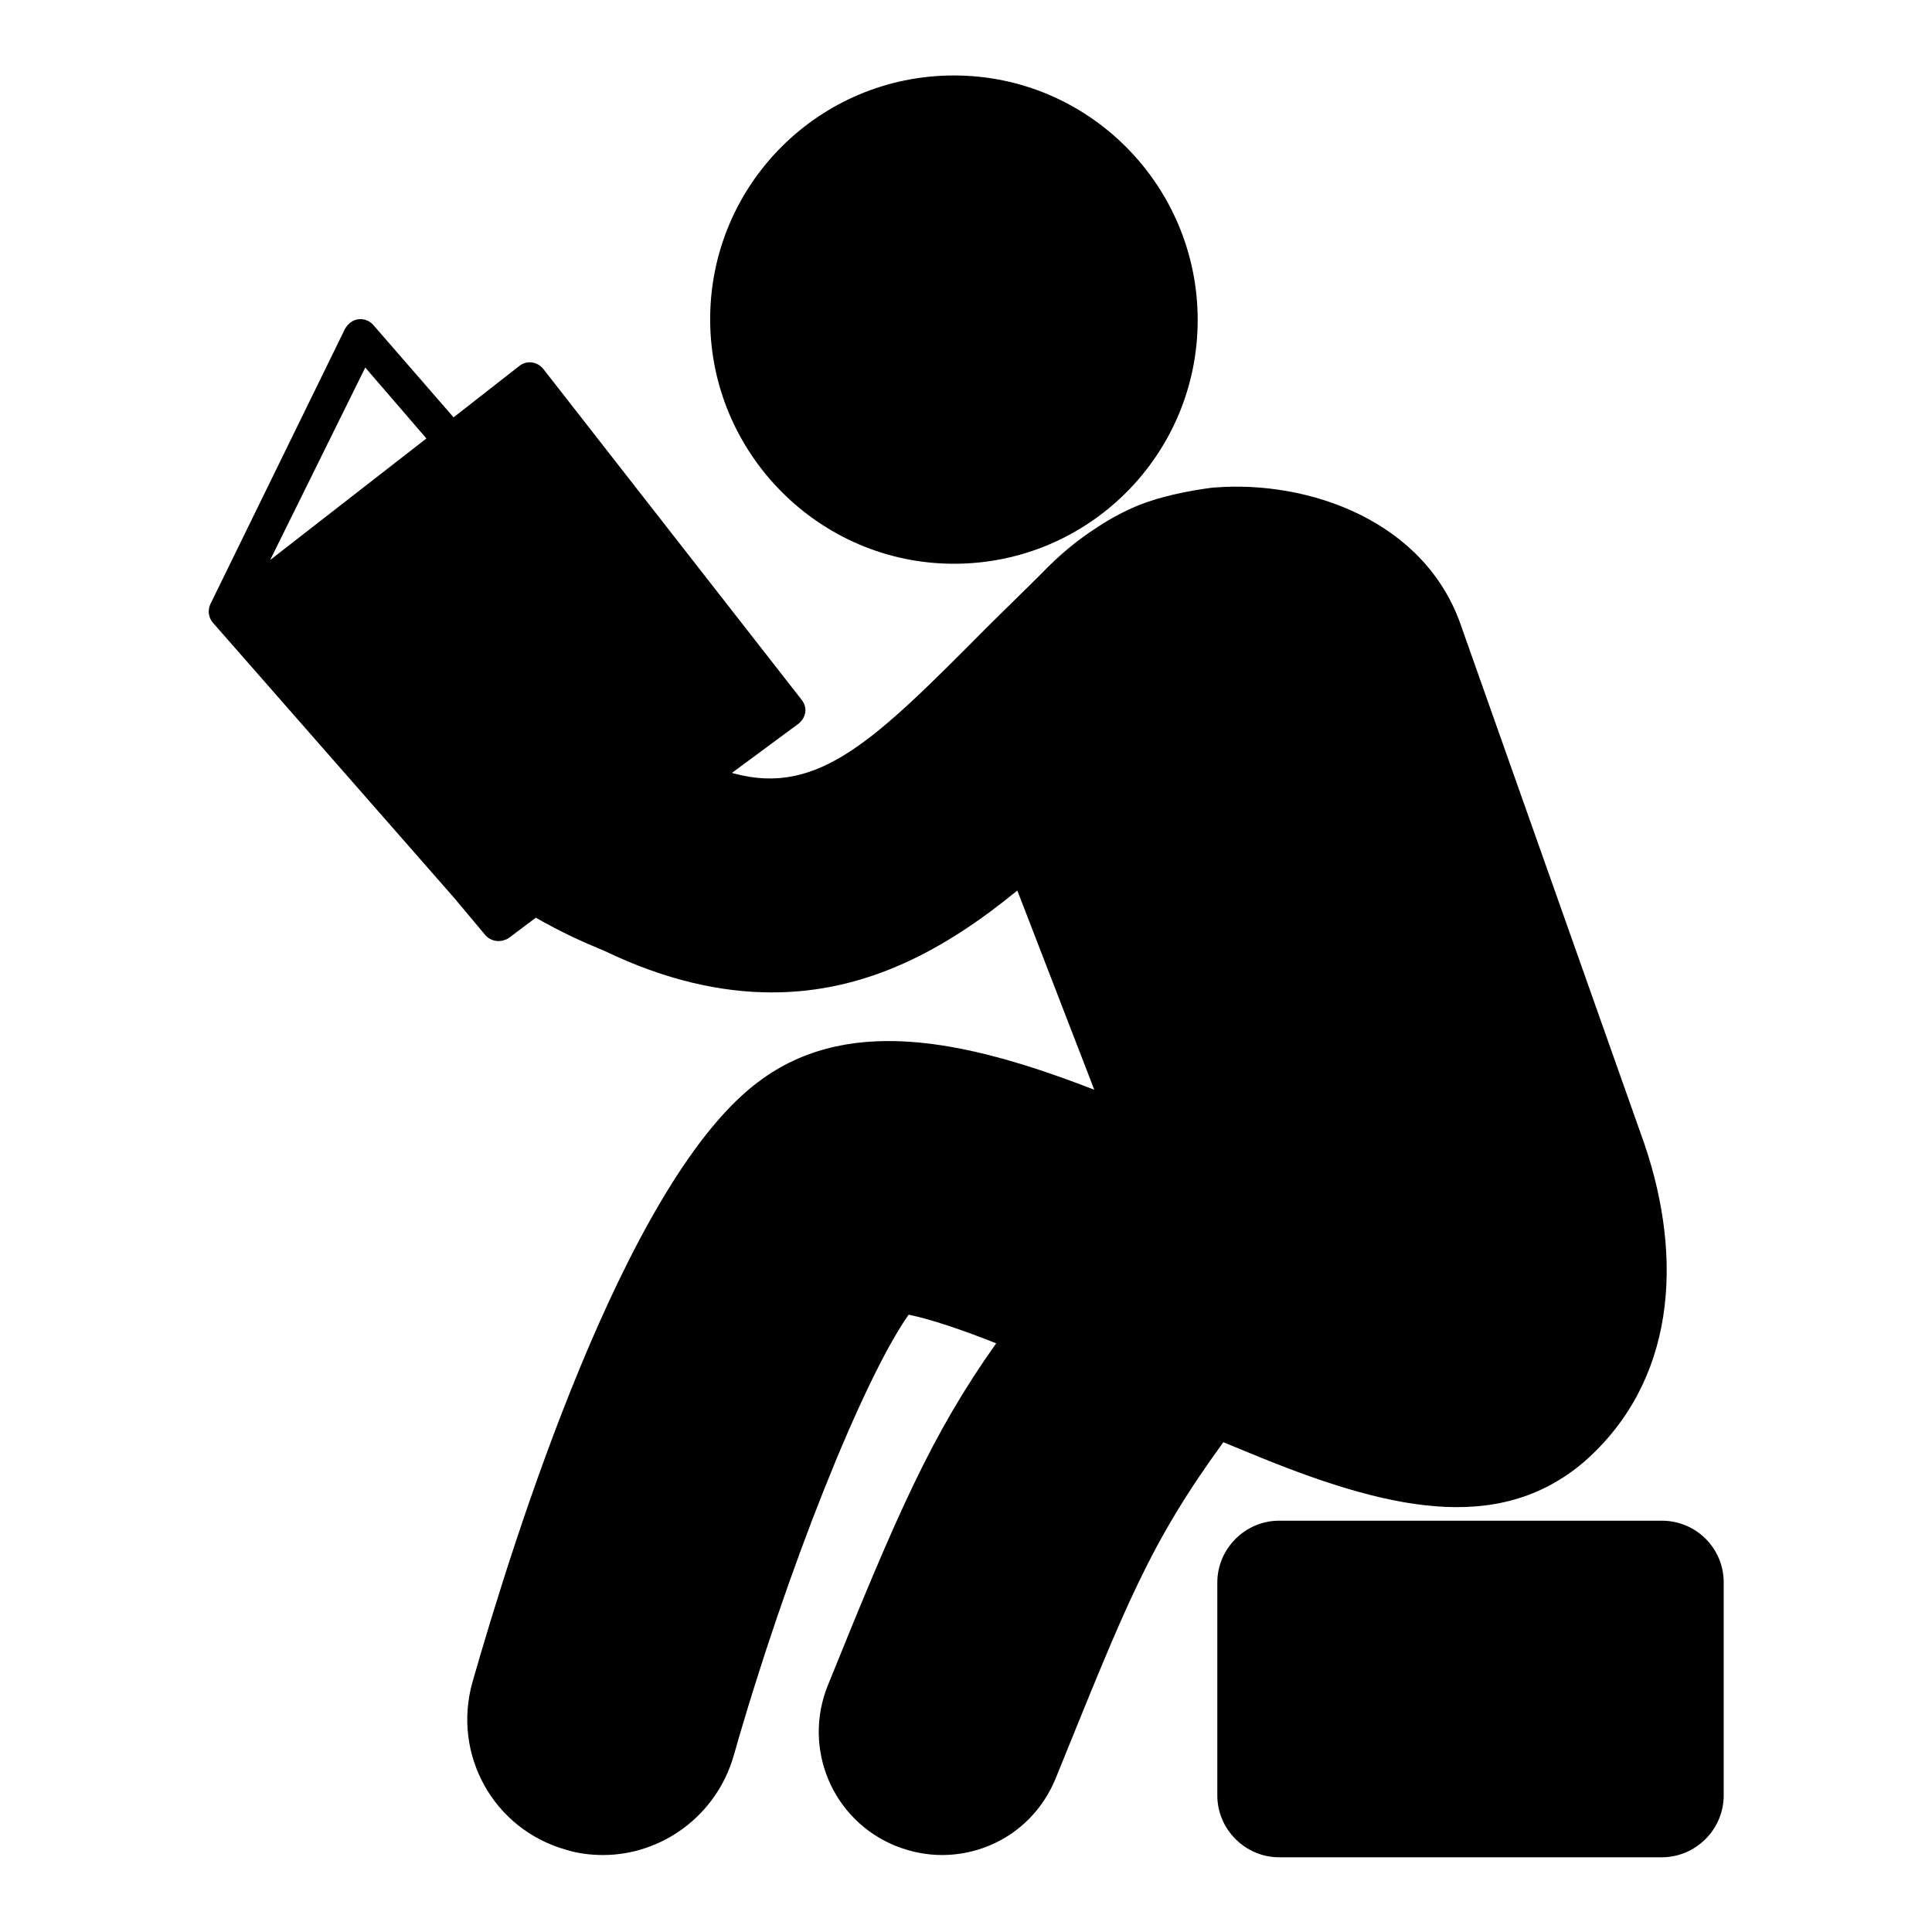
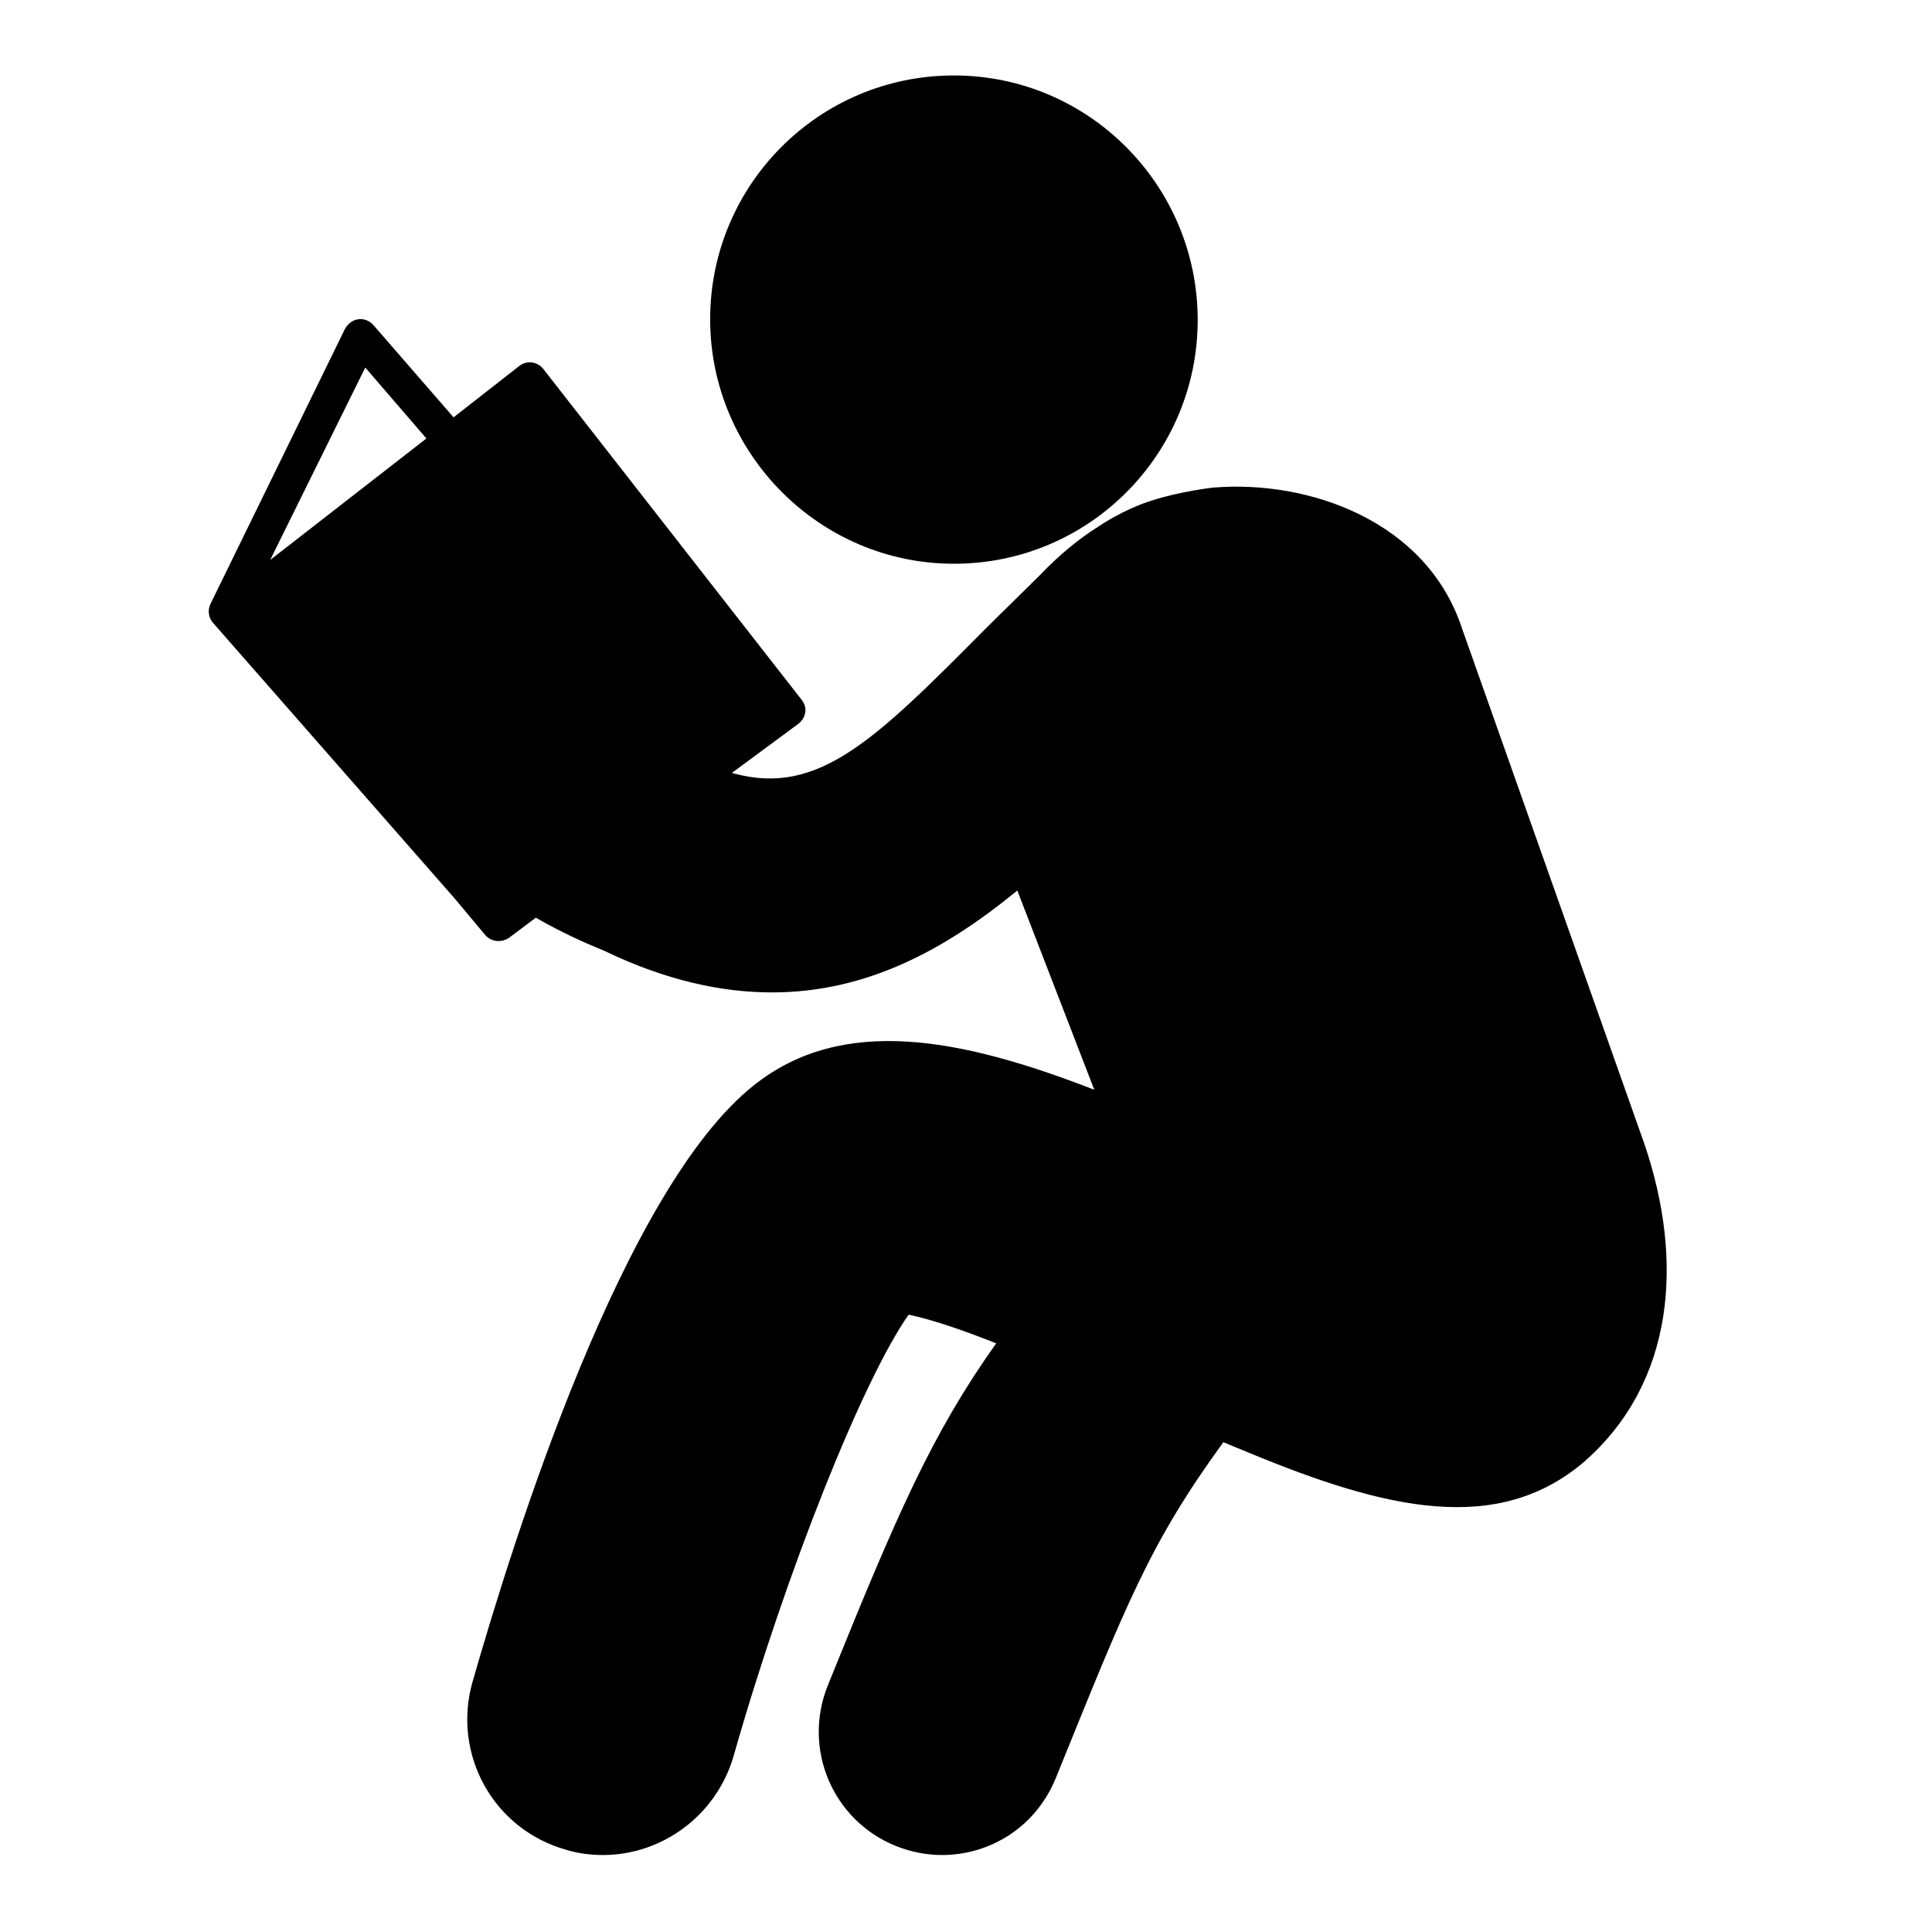
<svg xmlns="http://www.w3.org/2000/svg" version="1.1" x="0px" y="0px" viewBox="0 0 256 256" enable-background="new 0 0 256 256" xml:space="preserve">
  <g>
    <g>
      <g>
        <g>
          <path fill="#000000" d="M126.4,74.7c17.9,0,32.3-14.5,32.3-32.3S144.3,10,126.4,10c-17.9,0-32.3,14.5-32.3,32.3S108.6,74.7,126.4,74.7z" />
-           <path fill="#000000" d="M220.2,201.5h-50.7c-4.5,0-8.2,3.7-8.2,8.2v28.2c0,4.5,3.7,8.2,8.2,8.2h50.7c4.5,0,8.2-3.7,8.2-8.2v-28.2C228.4,205.1,224.7,201.5,220.2,201.5z" />
          <path fill="#000000" d="M165.5,192.5c18.1,7.5,32.9,11,44.4,1.2c12.1-10.6,13.2-26.8,8-42.1l-24.2-68.4C189,69,173.4,63.6,160.9,64.6h-0.1c0,0-4.4,0.5-8.1,1.7c-3.9,1.2-7.2,3.5-7.2,3.5c-2.7,1.7-5.2,3.8-7.6,6.3c-2.5,2.5-5,4.9-7.3,7.2c-14.6,14.7-22.1,22.2-33.3,19.2c0,0-0.1,0-0.3-0.1l8.8-6.5c0.5-0.4,0.8-0.9,0.9-1.5c0.1-0.6-0.1-1.2-0.5-1.7L72,48.9c-0.8-1-2.2-1.2-3.2-0.4l-8.7,6.8L49.5,43.1c-0.5-0.6-1.3-0.9-2-0.8c-0.8,0.1-1.4,0.6-1.8,1.3L27.9,80c-0.4,0.8-0.3,1.8,0.3,2.5l32,36.5l4.1,4.9c0.7,0.8,1.8,1,2.7,0.6c0.1,0,0.2-0.1,0.4-0.2l3.6-2.7c3.3,1.9,6.4,3.3,9.1,4.4c8.1,3.9,15.5,5.5,22.2,5.5c12.7,0,23.1-5.8,32.5-13.5l10.2,26.4c-17.5-6.8-33.3-10-45.1-0.6c-17.3,13.7-31.8,59.9-37.3,79.1c-2.7,9.6,2.8,19.5,12.4,22.2c1.6,0.5,3.3,0.7,4.9,0.7c7.8,0,15-5.2,17.3-13.1c7-24.6,17.2-50,23.2-58.5c2.9,0.6,7.1,2,11.6,3.8c-8.6,12.1-13.2,22.8-22.3,45.3c-3.4,8.4,0.6,17.9,9,21.3c2,0.8,4.1,1.2,6.1,1.2c6.5,0,12.5-3.8,15.1-10.2c9.3-22.9,12.3-30.9,22.2-44.5L165.5,192.5z M48.4,48.7l8.1,9.4L35.8,74.2L48.4,48.7z" />
        </g>
      </g>
      <g />
      <g />
      <g />
      <g />
      <g />
      <g />
      <g />
      <g />
      <g />
      <g />
      <g />
      <g />
      <g />
      <g />
      <g />
    </g>
  </g>
</svg>